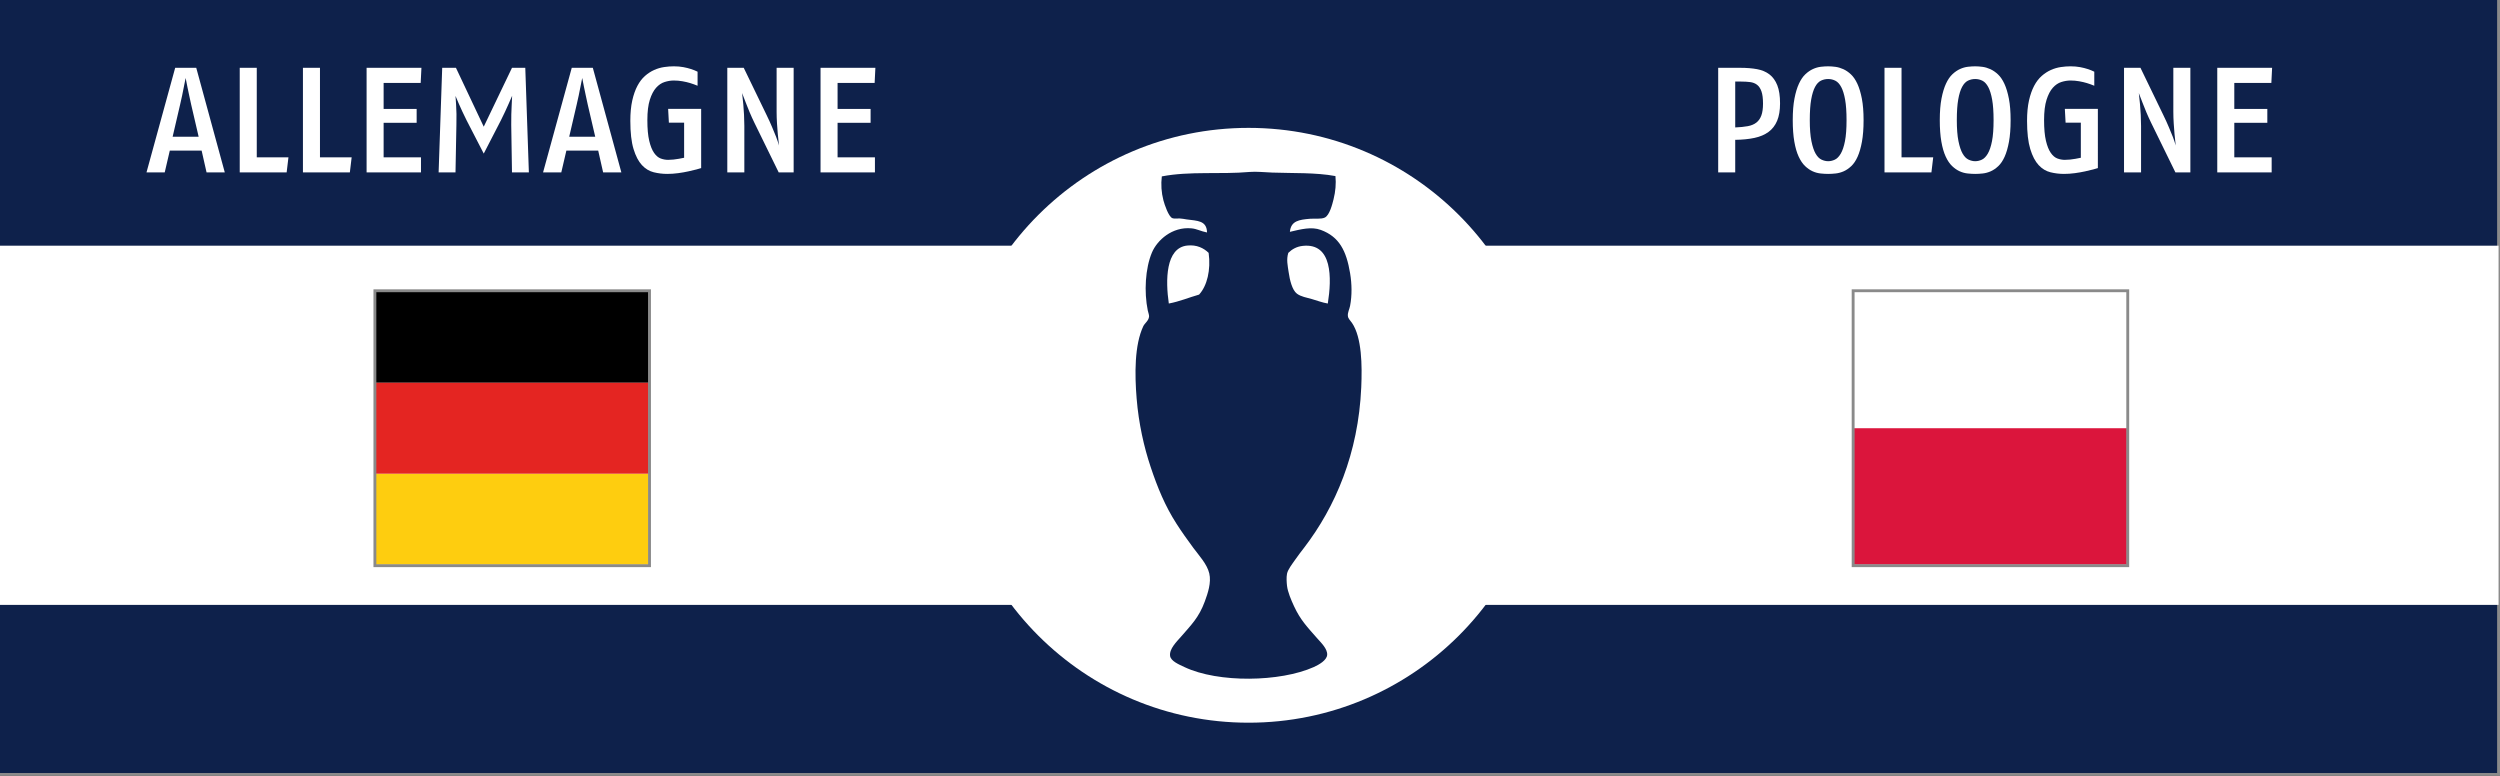
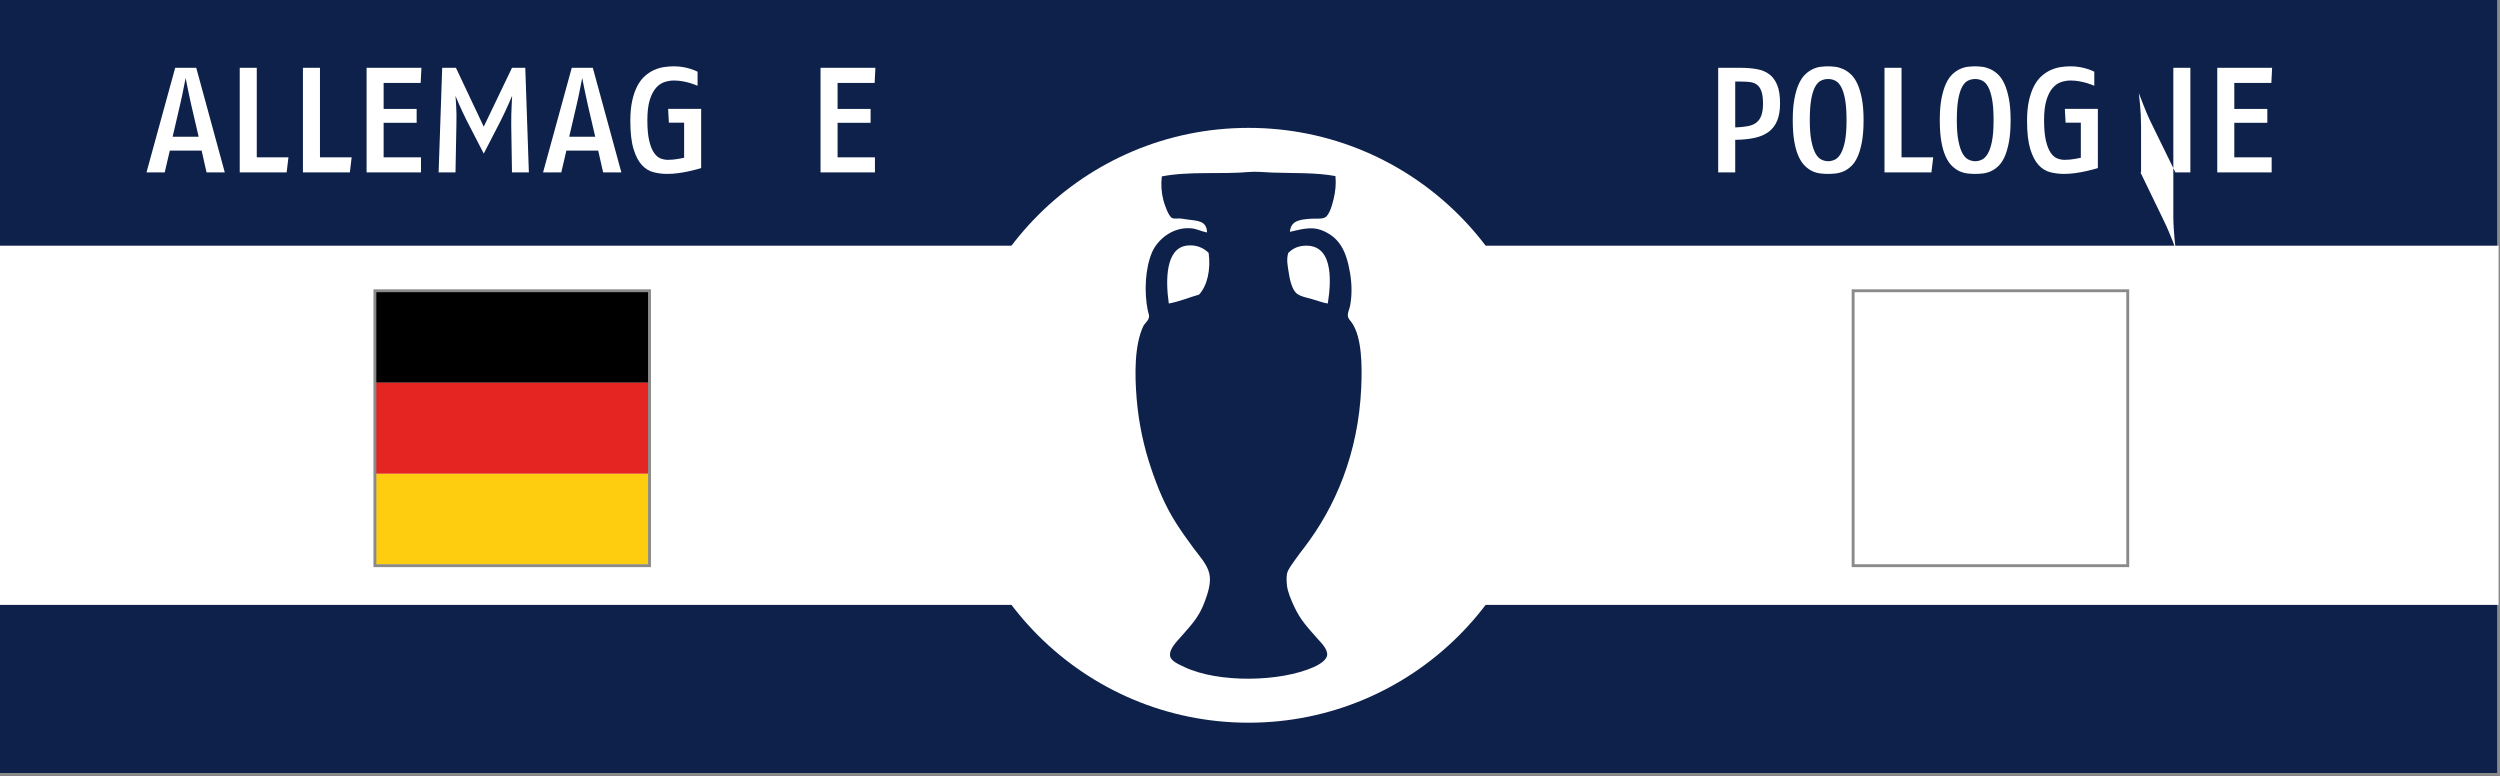
<svg xmlns="http://www.w3.org/2000/svg" version="1.1" id="Fond_bleu" x="0px" y="0px" width="870px" height="270px" viewBox="0 0 870 270" enable-background="new 0 0 870 270" xml:space="preserve">
  <rect x="0" y="0" width="870" height="270" fill="#333333" stroke="none" />
  <rect x="-0.5" y="-0.5" fill="#0E214B" stroke="#8A8A8A" stroke-miterlimit="10" width="870" height="270" />
  <rect x="-0.458" y="85.5" fill="#FFFFFF" width="869.958" height="125" />
  <circle fill="#FFFFFF" cx="434.5" cy="148" r="103.5" />
  <path fill-rule="evenodd" clip-rule="evenodd" fill="#0E214B" d="M464.737,61.275c0.259,2.625,0.025,5.318-0.666,8.094  c-0.448,1.802-1.384,5.482-2.993,6.32c-1.249,0.651-3.597,0.303-5.212,0.443c-3.698,0.322-6.632,0.684-6.985,4.546  c3.896-0.904,7.48-1.869,10.756-0.666c6.476,2.379,8.915,7.338,10.2,15.079c0.623,3.753,0.69,7.668,0,11.31  c-0.234,1.24-0.891,2.32-0.776,3.548c0.09,0.964,0.799,1.494,1.442,2.439c3.437,5.055,3.545,14.79,3.215,22.397  c-1.002,23.083-9.074,41.692-19.847,55.771c-0.993,1.298-2.119,2.731-3.216,4.324c-0.92,1.336-2.48,3.297-2.771,4.767  c-0.259,1.307-0.126,3.132,0,4.214c0.252,2.176,1.426,4.904,2.439,7.097c2.231,4.826,4.646,7.271,7.983,11.087  c1.366,1.563,3.721,3.743,3.547,5.877c-0.15,1.861-2.868,3.413-4.656,4.214c-11.685,5.228-33.23,5.584-45.016,0  c-1.879-0.891-4.734-2.056-4.989-3.881c-0.342-2.443,2.325-4.986,3.769-6.652c3.608-4.164,6.247-6.678,8.315-12.309  c1.033-2.813,2.317-6.533,1.553-9.757c-0.773-3.258-3.633-6.286-5.545-8.87c-2.007-2.715-4.104-5.661-5.875-8.427  c-3.946-6.152-6.565-12.486-8.981-19.735c-2.326-6.979-4.16-15.037-4.879-23.838c-0.686-8.395-0.782-18.617,2.329-25.169  c0.482-1.018,1.862-1.868,1.995-3.327c0.056-0.606-0.296-1.385-0.443-2.106c-1.33-6.503-0.878-14.675,1.442-20.18  c1.804-4.281,7.027-9.053,13.748-8.426c1.907,0.178,3.254,1.03,5.433,1.441c-0.108-4.232-3.425-4.039-7.097-4.546  c-0.758-0.104-1.593-0.306-2.438-0.333c-0.931-0.028-1.898,0.164-2.549-0.11c-1.308-0.551-2.687-4.619-3.104-6.209  c-0.71-2.699-0.888-5.56-0.555-8.315c9.686-1.882,20.393-0.637,30.6-1.553c2.204-0.197,5.268,0.122,7.873,0.222  C449.791,60.325,457.836,59.981,464.737,61.275z M417.281,102.522c2.802-3.047,4.137-8.587,3.327-14.525  c-1.71-1.661-4.135-2.89-7.429-2.55c-7.592,0.784-7.6,12.138-6.431,20.179C410.574,104.906,413.734,103.519,417.281,102.522z   M453.428,85.558c-2.168,0.224-3.778,1.146-5.101,2.439c-0.724,2.334-0.208,4.426,0.11,6.653c0.401,2.798,1.225,6.28,2.884,7.54  c1.408,1.07,3.436,1.372,5.211,1.885c1.838,0.531,3.605,1.224,5.543,1.552C463.483,96.771,463.699,84.497,453.428,85.558z" />
  <g id="Pologne_4_">
    <path fill="#FFFFFF" d="M740.135,196.486h-94.924v-94.927h94.924V196.486z" />
-     <path fill="#DB153C" d="M740.135,196.486h-94.924v-47.463h94.924V196.486z" />
  </g>
  <rect x="644.889" y="101.183" fill="none" stroke="#8A8A8A" stroke-miterlimit="10" width="95.568" height="95.678" />
  <g id="Allemagne_1_">
    <path fill="#FECD0F" d="M130.786,164.845h94.925v31.642h-94.925V164.845z" />
    <path d="M130.786,101.559h94.925v31.644h-94.925V101.559z" />
    <path fill="#E42522" d="M130.786,133.203h94.925v31.642h-94.925V133.203z" />
  </g>
  <rect x="130.464" y="101.183" fill="none" stroke="#8A8A8A" stroke-miterlimit="10" width="95.568" height="95.678" />
  <g>
    <path fill="#FFFFFF" d="M619.458,35.976c0,2.427-0.338,4.446-1.015,6.058c-0.676,1.612-1.672,2.904-2.989,3.874   c-1.317,0.971-2.947,1.664-4.888,2.08c-1.942,0.416-4.178,0.642-6.709,0.676V60h-5.928V23.6h7.748c2.149,0,4.073,0.156,5.772,0.468   c1.698,0.312,3.137,0.919,4.315,1.82c1.179,0.902,2.088,2.158,2.73,3.77C619.137,31.27,619.458,33.376,619.458,35.976z    M613.529,36.08c0-1.837-0.182-3.267-0.545-4.29c-0.364-1.022-0.877-1.785-1.534-2.288c-0.659-0.502-1.456-0.814-2.392-0.936   c-0.937-0.121-1.994-0.182-3.172-0.182h-2.029v15.964c1.699-0.069,3.154-0.216,4.369-0.442c1.213-0.225,2.209-0.641,2.989-1.248   c0.78-0.606,1.36-1.438,1.742-2.496C613.339,39.105,613.529,37.744,613.529,36.08z" />
    <path fill="#FFFFFF" d="M648.525,41.8c0,2.947-0.191,5.46-0.572,7.54c-0.382,2.08-0.884,3.814-1.508,5.2   c-0.624,1.387-1.361,2.479-2.21,3.276c-0.851,0.798-1.726,1.396-2.626,1.794c-0.902,0.398-1.82,0.65-2.756,0.754   s-1.82,0.156-2.652,0.156s-1.725-0.052-2.678-0.156c-0.954-0.104-1.881-0.364-2.782-0.78s-1.769-1.022-2.601-1.82   c-0.831-0.797-1.568-1.889-2.209-3.276c-0.643-1.386-1.145-3.12-1.508-5.2c-0.364-2.08-0.547-4.576-0.547-7.488   c0-2.946,0.199-5.451,0.599-7.514c0.397-2.063,0.918-3.787,1.56-5.174c0.641-1.386,1.387-2.478,2.236-3.276   c0.85-0.797,1.732-1.404,2.652-1.82c0.918-0.416,1.836-0.676,2.756-0.78c0.918-0.104,1.759-0.156,2.521-0.156   c0.797,0,1.646,0.061,2.549,0.182c0.9,0.122,1.811,0.39,2.729,0.806c0.918,0.416,1.802,1.023,2.651,1.82   c0.85,0.798,1.595,1.89,2.236,3.276c0.641,1.387,1.161,3.112,1.561,5.174C648.326,36.401,648.525,38.888,648.525,41.8z    M642.598,41.8c0-2.877-0.165-5.243-0.494-7.098c-0.33-1.854-0.78-3.319-1.352-4.394c-0.572-1.074-1.248-1.811-2.029-2.21   c-0.779-0.398-1.62-0.598-2.521-0.598c-0.902,0-1.742,0.191-2.521,0.572c-0.78,0.382-1.457,1.101-2.028,2.158   c-0.572,1.058-1.022,2.514-1.353,4.368c-0.33,1.855-0.494,4.256-0.494,7.202c0,3.016,0.191,5.46,0.572,7.332   s0.867,3.32,1.457,4.342c0.588,1.023,1.273,1.716,2.053,2.08c0.781,0.364,1.552,0.546,2.314,0.546c0.797,0,1.577-0.182,2.34-0.546   c0.763-0.364,1.447-1.066,2.055-2.106c0.605-1.04,1.092-2.487,1.455-4.342C642.416,47.252,642.598,44.816,642.598,41.8z" />
    <path fill="#FFFFFF" d="M672.133,60h-16.328V23.6h5.928v31.148h11.024L672.133,60z" />
    <path fill="#FFFFFF" d="M699.693,41.8c0,2.947-0.191,5.46-0.572,7.54c-0.383,2.08-0.885,3.814-1.508,5.2   c-0.625,1.387-1.361,2.479-2.211,3.276c-0.85,0.798-1.725,1.396-2.625,1.794c-0.902,0.398-1.82,0.65-2.756,0.754   c-0.937,0.104-1.82,0.156-2.652,0.156s-1.725-0.052-2.678-0.156c-0.955-0.104-1.881-0.364-2.783-0.78   c-0.901-0.416-1.768-1.022-2.6-1.82c-0.832-0.797-1.568-1.889-2.21-3.276c-0.642-1.386-1.144-3.12-1.508-5.2   s-0.546-4.576-0.546-7.488c0-2.946,0.199-5.451,0.598-7.514c0.398-2.063,0.918-3.787,1.561-5.174   c0.641-1.386,1.386-2.478,2.236-3.276c0.849-0.797,1.732-1.404,2.651-1.82c0.918-0.416,1.837-0.676,2.756-0.78   s1.759-0.156,2.522-0.156c0.797,0,1.646,0.061,2.548,0.182c0.901,0.122,1.812,0.39,2.729,0.806s1.803,1.023,2.652,1.82   c0.85,0.798,1.594,1.89,2.236,3.276c0.641,1.387,1.16,3.112,1.56,5.174C699.493,36.401,699.693,38.888,699.693,41.8z M693.765,41.8   c0-2.877-0.165-5.243-0.493-7.098c-0.33-1.854-0.781-3.319-1.353-4.394c-0.572-1.074-1.248-1.811-2.028-2.21   c-0.779-0.398-1.621-0.598-2.521-0.598c-0.902,0-1.742,0.191-2.522,0.572c-0.78,0.382-1.456,1.101-2.028,2.158   c-0.572,1.058-1.022,2.514-1.352,4.368c-0.33,1.855-0.494,4.256-0.494,7.202c0,3.016,0.19,5.46,0.572,7.332   c0.381,1.872,0.866,3.32,1.456,4.342c0.589,1.023,1.274,1.716,2.054,2.08c0.78,0.364,1.551,0.546,2.314,0.546   c0.797,0,1.576-0.182,2.34-0.546c0.762-0.364,1.447-1.066,2.054-2.106c0.606-1.04,1.093-2.487,1.456-4.342   C693.583,47.252,693.765,44.816,693.765,41.8z" />
    <path fill="#FFFFFF" d="M730.061,58.492c-0.277,0.104-0.814,0.26-1.612,0.468s-1.741,0.434-2.834,0.676   c-1.092,0.243-2.28,0.45-3.562,0.624c-1.283,0.173-2.549,0.26-3.797,0.26c-1.594,0-3.163-0.191-4.705-0.572   c-1.543-0.381-2.912-1.213-4.108-2.496c-1.196-1.282-2.167-3.146-2.912-5.59c-0.745-2.444-1.118-5.711-1.118-9.802   c0-2.738,0.226-5.104,0.676-7.098c0.451-1.993,1.049-3.692,1.795-5.096c0.744-1.404,1.619-2.548,2.625-3.432   c1.006-0.884,2.072-1.577,3.199-2.08c1.125-0.502,2.278-0.84,3.457-1.014c1.179-0.173,2.306-0.26,3.381-0.26   c1.213,0,2.322,0.096,3.328,0.286c1.004,0.191,1.871,0.408,2.6,0.65c0.865,0.278,1.646,0.59,2.34,0.936v4.888   c-0.832-0.346-1.699-0.658-2.6-0.936c-0.799-0.242-1.69-0.45-2.678-0.624c-0.988-0.173-1.986-0.26-2.99-0.26   c-1.041,0-2.106,0.174-3.198,0.52c-1.093,0.347-2.08,1.014-2.964,2.002c-0.885,0.988-1.612,2.384-2.185,4.186   c-0.571,1.803-0.858,4.16-0.858,7.072c0,2.982,0.217,5.382,0.65,7.202s0.996,3.224,1.69,4.212c0.692,0.988,1.464,1.638,2.313,1.95   s1.707,0.468,2.574,0.468c0.59,0,1.213-0.034,1.872-0.104c0.658-0.069,1.265-0.156,1.819-0.26c0.625-0.138,1.248-0.26,1.873-0.364   v-12.22h-5.305l-0.26-4.784h11.492V58.492z" />
-     <path fill="#FFFFFF" d="M757.048,60l-8.476-17.316c-0.59-1.213-1.137-2.418-1.639-3.614c-0.502-1.196-0.944-2.296-1.326-3.302   c-0.45-1.144-0.883-2.27-1.299-3.38c0.138,1.283,0.276,2.583,0.416,3.9c0.104,1.11,0.189,2.34,0.26,3.692   c0.068,1.352,0.104,2.635,0.104,3.848V60h-5.928V23.6h5.72l7.904,16.328c0.797,1.63,1.464,3.094,2.002,4.394   c0.537,1.3,0.996,2.418,1.378,3.354c0.416,1.11,0.745,2.098,0.988,2.964c-0.139-1.282-0.278-2.6-0.416-3.952   c-0.104-1.144-0.2-2.4-0.286-3.77c-0.087-1.369-0.13-2.678-0.13-3.926V23.6h5.928V60H757.048z" />
+     <path fill="#FFFFFF" d="M757.048,60l-8.476-17.316c-0.59-1.213-1.137-2.418-1.639-3.614c-0.502-1.196-0.944-2.296-1.326-3.302   c-0.45-1.144-0.883-2.27-1.299-3.38c0.138,1.283,0.276,2.583,0.416,3.9c0.104,1.11,0.189,2.34,0.26,3.692   c0.068,1.352,0.104,2.635,0.104,3.848V60h-5.928h5.72l7.904,16.328c0.797,1.63,1.464,3.094,2.002,4.394   c0.537,1.3,0.996,2.418,1.378,3.354c0.416,1.11,0.745,2.098,0.988,2.964c-0.139-1.282-0.278-2.6-0.416-3.952   c-0.104-1.144-0.2-2.4-0.286-3.77c-0.087-1.369-0.13-2.678-0.13-3.926V23.6h5.928V60H757.048z" />
    <path fill="#FFFFFF" d="M790.432,28.852h-12.896V37.9h11.492v4.836h-11.492v12.012h13V60h-18.928V23.6h19.084L790.432,28.852z" />
  </g>
  <g>
    <path fill="#FFFFFF" d="M71.882,60l-1.716-7.592H59.09L57.322,60h-6.344l9.984-36.4h7.332L78.227,60H71.882z M66.526,36.392   c-0.208-1.005-0.434-2.045-0.676-3.12c-0.243-1.074-0.451-2.062-0.624-2.964c-0.208-1.074-0.416-2.132-0.624-3.172l-0.624,3.12   c-0.174,0.902-0.373,1.898-0.598,2.99c-0.226,1.092-0.46,2.141-0.702,3.146l-2.6,11.18h9.048L66.526,36.392z" />
    <path fill="#FFFFFF" d="M99.754,60H83.426V23.6h5.928v31.148h11.024L99.754,60z" />
    <path fill="#FFFFFF" d="M121.75,60h-16.328V23.6h5.928v31.148h11.024L121.75,60z" />
    <path fill="#FFFFFF" d="M146.398,28.852h-12.896V37.9h11.492v4.836h-11.492v12.012h13V60h-18.928V23.6h19.084L146.398,28.852z" />
    <path fill="#FFFFFF" d="M178.171,60l-0.26-16.536c0-1.248,0.008-2.47,0.026-3.666c0.017-1.196,0.061-2.279,0.13-3.25   c0.069-1.144,0.121-2.218,0.156-3.224c-0.382,0.867-0.78,1.786-1.196,2.756c-0.382,0.832-0.798,1.751-1.248,2.756   c-0.451,1.006-0.936,2.011-1.456,3.016l-5.98,11.596l-5.98-11.596c-0.52-1.04-1.014-2.062-1.482-3.068   c-0.468-1.005-0.876-1.906-1.222-2.704c-0.382-0.936-0.763-1.837-1.144-2.704c0.069,0.936,0.138,1.959,0.208,3.068   c0.069,0.936,0.112,2.011,0.13,3.224c0.017,1.214,0.008,2.479-0.026,3.796L158.515,60h-5.876l1.248-36.4h4.784l9.672,20.488   l9.828-20.488h4.628l1.248,36.4H178.171z" />
    <path fill="#FFFFFF" d="M209.89,60l-1.716-7.592h-11.076L195.33,60h-6.344l9.984-36.4h7.332l9.932,36.4H209.89z M204.534,36.392   c-0.208-1.005-0.434-2.045-0.676-3.12c-0.243-1.074-0.451-2.062-0.624-2.964c-0.208-1.074-0.416-2.132-0.624-3.172l-0.624,3.12   c-0.174,0.902-0.373,1.898-0.598,2.99c-0.226,1.092-0.46,2.141-0.702,3.146l-2.6,11.18h9.048L204.534,36.392z" />
    <path fill="#FFFFFF" d="M244.002,58.492c-0.278,0.104-0.815,0.26-1.612,0.468c-0.798,0.208-1.742,0.434-2.834,0.676   c-1.092,0.243-2.28,0.45-3.562,0.624c-1.283,0.173-2.548,0.26-3.796,0.26c-1.595,0-3.164-0.191-4.706-0.572   c-1.543-0.381-2.912-1.213-4.108-2.496c-1.196-1.282-2.167-3.146-2.912-5.59c-0.746-2.444-1.118-5.711-1.118-9.802   c0-2.738,0.225-5.104,0.676-7.098c0.45-1.993,1.048-3.692,1.794-5.096c0.745-1.404,1.62-2.548,2.626-3.432   c1.005-0.884,2.071-1.577,3.198-2.08c1.126-0.502,2.279-0.84,3.458-1.014c1.178-0.173,2.305-0.26,3.38-0.26   c1.213,0,2.322,0.096,3.328,0.286c1.005,0.191,1.872,0.408,2.6,0.65c0.866,0.278,1.646,0.59,2.34,0.936v4.888   c-0.832-0.346-1.699-0.658-2.6-0.936c-0.798-0.242-1.69-0.45-2.678-0.624c-0.988-0.173-1.985-0.26-2.99-0.26   c-1.04,0-2.106,0.174-3.198,0.52c-1.092,0.347-2.08,1.014-2.964,2.002c-0.884,0.988-1.612,2.384-2.184,4.186   c-0.572,1.803-0.858,4.16-0.858,7.072c0,2.982,0.216,5.382,0.65,7.202c0.433,1.82,0.996,3.224,1.69,4.212   c0.693,0.988,1.464,1.638,2.314,1.95c0.849,0.312,1.707,0.468,2.574,0.468c0.589,0,1.213-0.034,1.872-0.104   c0.658-0.069,1.265-0.156,1.82-0.26c0.624-0.138,1.248-0.26,1.872-0.364v-12.22h-5.304l-0.26-4.784h11.492V58.492z" />
-     <path fill="#FFFFFF" d="M270.989,60l-8.476-17.316c-0.59-1.213-1.136-2.418-1.638-3.614c-0.503-1.196-0.945-2.296-1.326-3.302   c-0.451-1.144-0.884-2.27-1.3-3.38c0.138,1.283,0.277,2.583,0.416,3.9c0.104,1.11,0.19,2.34,0.26,3.692   c0.069,1.352,0.104,2.635,0.104,3.848V60h-5.928V23.6h5.72l7.904,16.328c0.797,1.63,1.464,3.094,2.002,4.394   c0.537,1.3,0.996,2.418,1.378,3.354c0.416,1.11,0.745,2.098,0.988,2.964c-0.139-1.282-0.278-2.6-0.416-3.952   c-0.104-1.144-0.2-2.4-0.286-3.77c-0.087-1.369-0.13-2.678-0.13-3.926V23.6h5.928V60H270.989z" />
    <path fill="#FFFFFF" d="M304.373,28.852h-12.896V37.9h11.492v4.836h-11.492v12.012h13V60h-18.928V23.6h19.084L304.373,28.852z" />
  </g>
</svg>